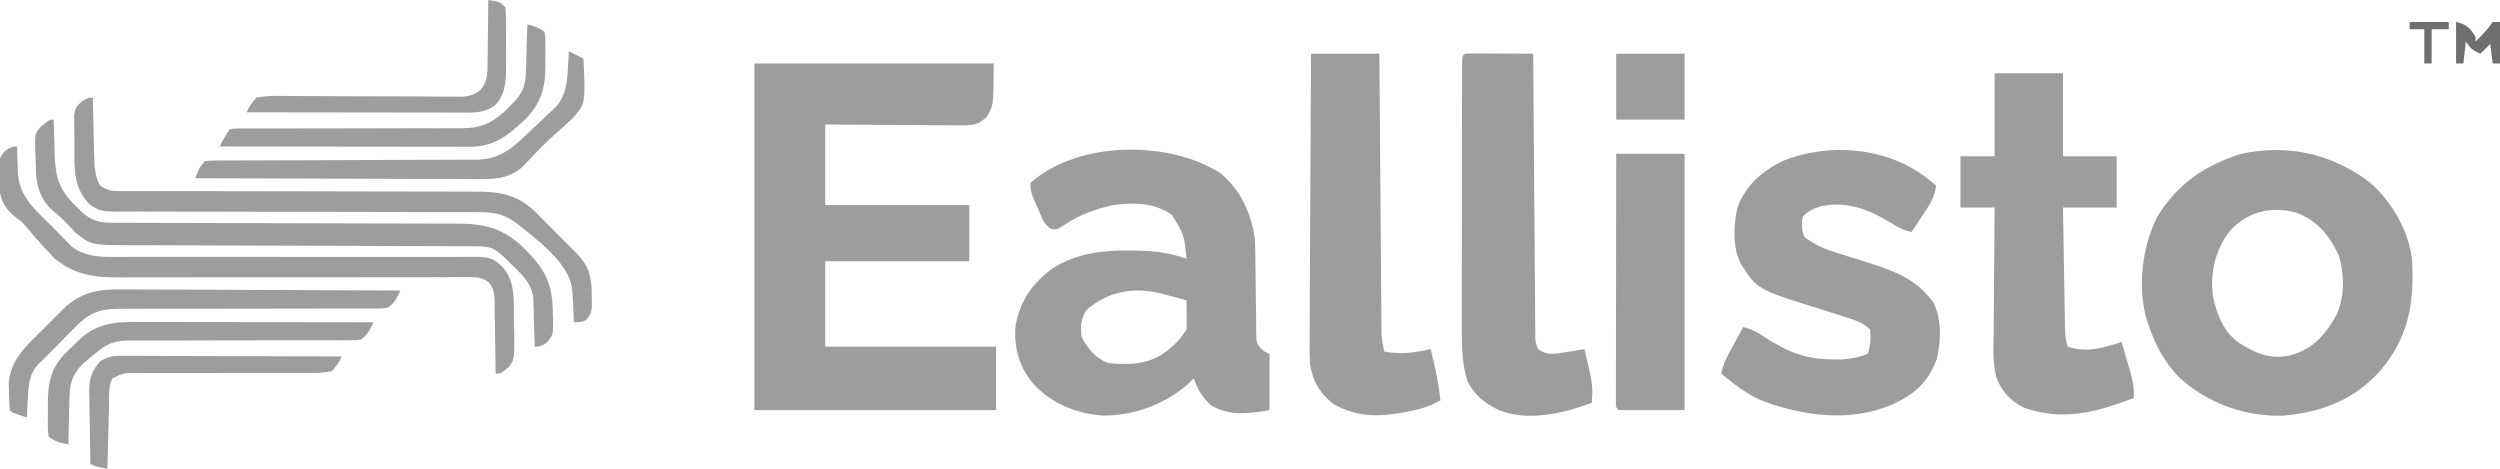
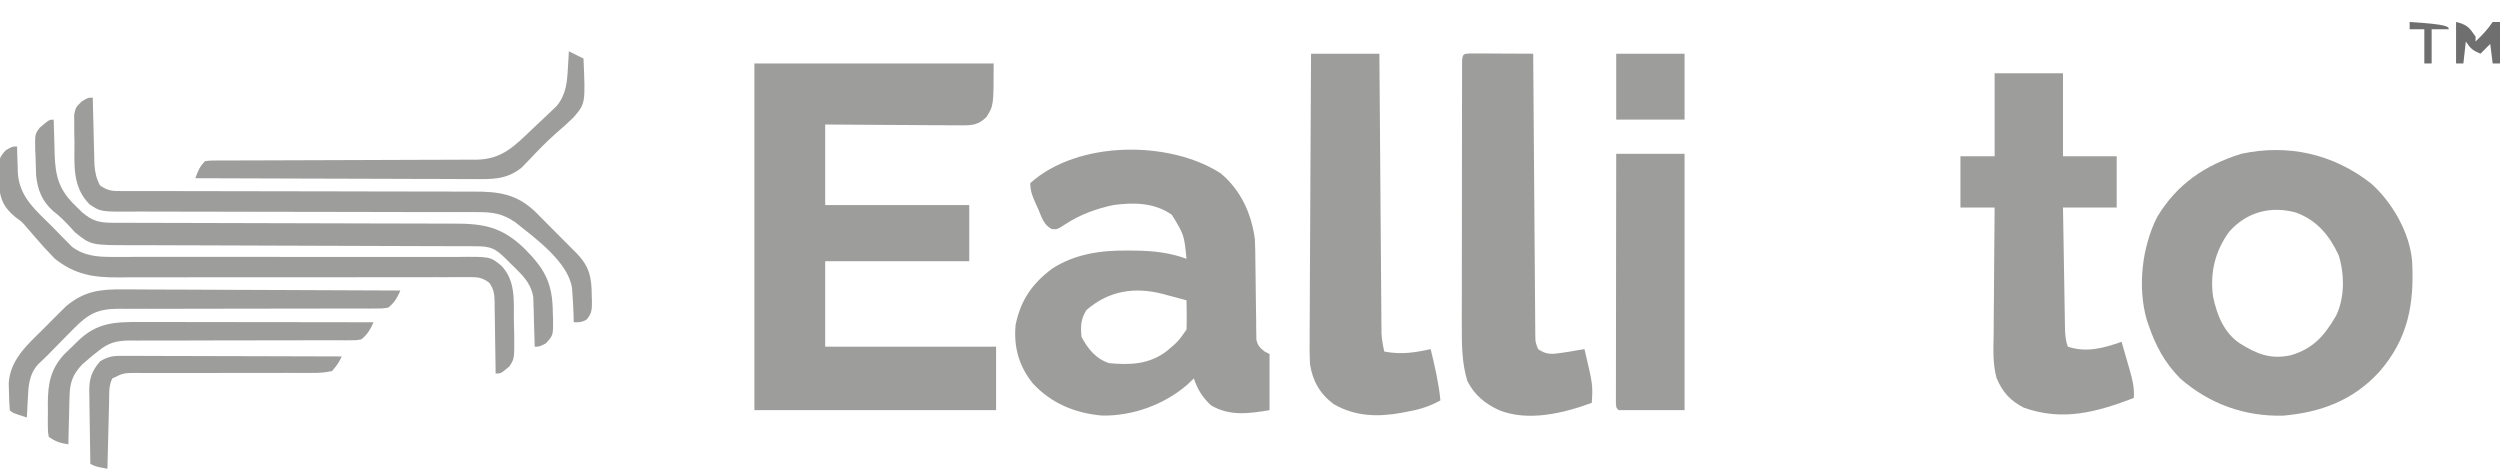
<svg xmlns="http://www.w3.org/2000/svg" version="1.1" width="1024" height="192">
  <path d="M0 0 C32.34 0 64.68 0 98 0 C98 17.286 98 17.286 95 22 C91.712 25.145 89.333 25.368 84.854 25.341 C83.614 25.34 82.373 25.34 81.094 25.34 C79.745 25.325 78.396 25.309 77.047 25.293 C75.663 25.287 74.278 25.283 72.894 25.28 C69.257 25.269 65.621 25.239 61.984 25.206 C58.271 25.175 54.557 25.161 50.844 25.146 C43.562 25.116 36.282 25.057 29 25 C29 35.89 29 46.78 29 58 C48.47 58 67.94 58 88 58 C88 65.59 88 73.18 88 81 C68.53 81 49.06 81 29 81 C29 92.55 29 104.1 29 116 C52.1 116 75.2 116 99 116 C99 124.58 99 133.16 99 142 C66.33 142 33.66 142 0 142 C0 95.14 0 48.28 0 0 Z " fill="#9D9D9C" transform="translate(309,26)" />
  <path d="M0 0 C8.754 7.617 16.045 20.263 17 32 C17.943 49.463 15.354 63.895 3.438 77.438 C-7.243 88.994 -20.232 93.859 -35.754 95.246 C-51.61 95.679 -66.081 90.434 -78 80 C-84.374 73.55 -88.108 66.546 -91 58 C-91.246 57.286 -91.492 56.572 -91.746 55.836 C-95.507 42.4 -93.634 26.198 -87.422 13.867 C-79.243 0.345 -67.971 -7.285 -53 -12 C-33.835 -16.125 -15.383 -11.964 0 0 Z M-58 20 C-63.754 27.967 -65.844 36.764 -64.543 46.48 C-62.926 53.982 -60.162 61.16 -53.664 65.594 C-46.678 69.937 -41.193 72.293 -32.793 70.539 C-23.537 67.858 -18.918 62.527 -14.164 54.367 C-10.548 47.013 -10.661 37.309 -13.059 29.594 C-16.888 21.374 -21.928 15.264 -30.562 12.062 C-40.947 9.205 -50.875 11.862 -58 20 Z " fill="#9D9D9C" transform="translate(971,75)" />
  <path d="M0 0 C8.239 6.886 12.601 16.463 14 27 C14.158 30.295 14.184 33.588 14.211 36.887 C14.239 38.813 14.268 40.74 14.297 42.666 C14.338 45.688 14.375 48.71 14.401 51.732 C14.429 54.659 14.475 57.585 14.523 60.512 C14.527 61.418 14.53 62.324 14.533 63.258 C14.55 64.099 14.566 64.941 14.583 65.807 C14.592 66.547 14.6 67.286 14.608 68.047 C15.109 70.542 16.051 71.415 18 73 C18.66 73.33 19.32 73.66 20 74 C20 81.59 20 89.18 20 97 C11.555 98.408 3.583 99.55 -4 95 C-7.378 91.865 -9.578 88.394 -11 84 C-11.908 84.866 -12.815 85.733 -13.75 86.625 C-23.293 94.827 -36.15 99.454 -48.707 99.211 C-59.714 98.198 -69.374 94.227 -76.938 86.062 C-82.645 79.026 -84.881 71.045 -84 62 C-81.864 51.836 -77.259 45.213 -69 39 C-59.644 32.992 -48.973 31.478 -38.062 31.625 C-37.016 31.631 -35.969 31.637 -34.891 31.643 C-27.561 31.766 -20.927 32.448 -14 35 C-14.981 25.17 -14.981 25.17 -20 17 C-27.024 11.97 -35.692 11.841 -44 13 C-50.996 14.486 -57.703 16.919 -63.688 20.875 C-67 23 -67 23 -69.087 22.837 C-72.447 21.366 -73.366 17.821 -74.75 14.625 C-75.066 13.939 -75.382 13.253 -75.707 12.547 C-77.055 9.548 -78 7.322 -78 4 C-58.468 -13.52 -21.031 -13.565 0 0 Z M-55 56 C-57.311 59.715 -57.451 62.642 -57 67 C-54.393 71.925 -51.127 75.986 -45.688 77.75 C-37.055 78.553 -29.33 78.27 -22.176 72.867 C-17.486 68.923 -17.486 68.923 -14 64 C-13.929 61.959 -13.916 59.917 -13.938 57.875 C-13.947 56.779 -13.956 55.684 -13.965 54.555 C-13.976 53.712 -13.988 52.869 -14 52 C-16.497 51.321 -18.997 50.657 -21.5 50 C-22.196 49.809 -22.892 49.618 -23.609 49.422 C-35.215 46.413 -45.787 48.01 -55 56 Z " fill="#9D9D9C" transform="translate(500,71)" />
-   <path d="M0 0 C1.699 1.291 3.387 2.602 5 4 C4.479 8.957 2.148 12.282 -0.562 16.312 C-1.2 17.28 -1.2 17.28 -1.85 18.268 C-2.893 19.85 -3.945 21.426 -5 23 C-8.428 22.355 -10.826 20.997 -13.75 19.125 C-22.451 13.774 -32.02 10.151 -42.293 12.531 C-45.225 13.514 -47.519 14.442 -49.562 16.812 C-50.195 19.977 -50.026 21.921 -49 25 C-44.813 28.269 -40.541 30.059 -35.512 31.586 C-34.068 32.047 -32.625 32.508 -31.182 32.969 C-28.939 33.673 -26.694 34.373 -24.448 35.067 C-13.217 38.56 -3.043 41.969 4 52 C7.387 58.846 7.017 67.627 5.312 74.957 C1.708 84.735 -3.749 89.443 -13.105 93.781 C-30.005 100.897 -48.692 98.52 -65.539 92.426 C-70.184 90.512 -74.067 88.1 -78 85 C-79.011 84.216 -80.021 83.433 -81.062 82.625 C-81.702 82.089 -82.341 81.552 -83 81 C-82.387 78.179 -81.528 75.862 -80.152 73.328 C-79.616 72.332 -79.616 72.332 -79.068 71.316 C-78.695 70.634 -78.322 69.953 -77.938 69.25 C-77.56 68.553 -77.183 67.855 -76.795 67.137 C-75.867 65.422 -74.934 63.711 -74 62 C-70.346 62.806 -67.929 64.213 -64.812 66.312 C-55.824 72.157 -48.418 75.133 -37.625 75.188 C-35.726 75.209 -35.726 75.209 -33.789 75.23 C-29.874 74.992 -26.665 74.397 -23 73 C-21.807 69.42 -21.665 66.757 -22 63 C-25.148 59.857 -29.107 58.79 -33.258 57.512 C-34.703 57.048 -36.149 56.584 -37.594 56.119 C-39.85 55.404 -42.107 54.693 -44.366 53.988 C-68.302 46.477 -68.302 46.477 -75 36 C-78.42 29.16 -77.968 20.386 -76.348 13.043 C-73.138 4.074 -66.367 -1.786 -58 -6 C-39.544 -13.533 -16.24 -11.886 0 0 Z " fill="#9D9D9C" transform="translate(788,72)" />
  <path d="M0 0 C9.24 0 18.48 0 28 0 C28 11.22 28 22.44 28 34 C35.26 34 42.52 34 50 34 C50 40.93 50 47.86 50 55 C42.74 55 35.48 55 28 55 C28.118 62.475 28.242 69.95 28.372 77.424 C28.416 79.968 28.457 82.511 28.497 85.054 C28.555 88.708 28.619 92.362 28.684 96.016 C28.7 97.154 28.717 98.293 28.734 99.466 C28.764 101.057 28.764 101.057 28.795 102.681 C28.818 104.08 28.818 104.08 28.842 105.507 C28.991 107.853 29.145 109.808 30 112 C37.614 114.538 44.646 112.579 52 110 C52.841 112.894 53.673 115.79 54.5 118.688 C54.858 119.912 54.858 119.912 55.223 121.162 C56.365 125.192 57.345 128.765 57 133 C41.804 138.812 27.936 142.655 12 137 C6.394 134.161 3.203 130.595 0.794 124.845 C-0.876 118.862 -0.482 112.624 -0.391 106.465 C-0.383 104.976 -0.377 103.486 -0.373 101.997 C-0.358 98.105 -0.319 94.215 -0.275 90.323 C-0.234 86.341 -0.215 82.359 -0.195 78.377 C-0.153 70.584 -0.082 62.792 0 55 C-4.62 55 -9.24 55 -14 55 C-14 48.07 -14 41.14 -14 34 C-9.38 34 -4.76 34 0 34 C0 22.78 0 11.56 0 0 Z " fill="#9D9D9C" transform="translate(817,30)" />
  <path d="M0 0 C1.168 0.005 2.336 0.01 3.539 0.016 C4.799 0.019 6.059 0.022 7.357 0.026 C8.698 0.034 10.038 0.042 11.379 0.051 C12.723 0.056 14.067 0.061 15.412 0.065 C18.713 0.077 22.015 0.093 25.316 0.114 C25.32 0.719 25.325 1.324 25.329 1.948 C25.432 16.67 25.541 31.392 25.656 46.114 C25.711 53.233 25.764 60.353 25.813 67.472 C25.861 74.339 25.913 81.205 25.969 88.071 C25.99 90.695 26.008 93.319 26.025 95.943 C26.049 99.609 26.079 103.275 26.111 106.941 C26.119 108.58 26.119 108.58 26.128 110.252 C26.138 111.249 26.148 112.246 26.158 113.273 C26.164 114.14 26.171 115.008 26.177 115.902 C26.232 118.289 26.232 118.289 27.316 121.114 C30.249 123.092 32.24 123.304 35.691 122.801 C36.421 122.702 37.15 122.603 37.902 122.5 C40.709 122.051 43.513 121.586 46.316 121.114 C49.76 135.71 49.76 135.71 49.316 143.114 C37.76 147.368 23.266 150.918 11.316 146.114 C5.475 143.374 1.238 139.913 -1.684 134.114 C-3.891 126.75 -3.965 119.327 -3.927 111.703 C-3.929 110.504 -3.931 109.304 -3.933 108.068 C-3.936 104.81 -3.93 101.553 -3.92 98.295 C-3.911 94.878 -3.913 91.46 -3.913 88.043 C-3.912 82.316 -3.903 76.589 -3.89 70.863 C-3.874 64.237 -3.869 57.611 -3.869 50.985 C-3.87 43.923 -3.863 36.861 -3.854 29.798 C-3.852 27.763 -3.851 25.728 -3.851 23.693 C-3.849 19.915 -3.84 16.137 -3.829 12.359 C-3.83 11.229 -3.83 10.098 -3.83 8.933 C-3.824 7.4 -3.824 7.4 -3.818 5.836 C-3.816 4.943 -3.814 4.05 -3.812 3.13 C-3.613 0.003 -3.162 0.134 0 0 Z " fill="#9D9D9C" transform="translate(602.684,21.886)" />
  <path d="M0 0 C9.24 0 18.48 0 28 0 C28.025 3.518 28.05 7.036 28.076 10.661 C28.159 22.276 28.248 33.891 28.339 45.506 C28.395 52.549 28.448 59.592 28.497 66.635 C28.545 73.43 28.597 80.225 28.653 87.02 C28.673 89.615 28.692 92.209 28.709 94.803 C28.733 98.433 28.763 102.063 28.795 105.692 C28.803 107.306 28.803 107.306 28.812 108.953 C28.822 109.944 28.832 110.936 28.842 111.957 C28.848 112.815 28.855 113.673 28.861 114.558 C29.007 117.117 29.439 119.501 30 122 C36.761 123.276 42.313 122.487 49 121 C50.692 127.981 52.298 134.844 53 142 C48.483 144.512 44.178 145.807 39.125 146.688 C38.456 146.817 37.787 146.947 37.098 147.08 C27.371 148.851 17.94 148.602 9.25 143.5 C3.637 139.33 0.589 133.958 -0.445 127.014 C-0.612 123.643 -0.619 120.307 -0.568 116.931 C-0.568 115.662 -0.569 114.392 -0.57 113.084 C-0.571 109.634 -0.542 106.185 -0.507 102.735 C-0.476 99.119 -0.473 95.502 -0.467 91.885 C-0.451 85.05 -0.41 78.215 -0.36 71.38 C-0.304 63.593 -0.277 55.806 -0.252 48.018 C-0.199 32.012 -0.108 16.006 0 0 Z " fill="#9D9D9C" transform="translate(537,22)" />
  <path d="M0 0 C9.24 0 18.48 0 28 0 C28 34.65 28 69.3 28 105 C19.09 105 10.18 105 1 105 C0 104 0 104 -0.123 102.253 C-0.122 101.487 -0.121 100.721 -0.12 99.932 C-0.122 99.055 -0.123 98.179 -0.124 97.276 C-0.121 96.307 -0.117 95.338 -0.114 94.34 C-0.114 93.325 -0.114 92.311 -0.114 91.265 C-0.113 87.894 -0.105 84.523 -0.098 81.152 C-0.096 78.822 -0.094 76.492 -0.093 74.162 C-0.09 68.015 -0.08 61.868 -0.069 55.721 C-0.058 49.454 -0.054 43.187 -0.049 36.92 C-0.038 24.613 -0.02 12.307 0 0 Z " fill="#9D9D9C" transform="translate(662,63)" />
  <path d="M0 0 C0.015 0.66 0.029 1.32 0.044 2 C0.119 5.022 0.216 8.042 0.312 11.062 C0.335 12.101 0.358 13.139 0.381 14.209 C0.7 23.35 2.157 28.757 8.938 35.312 C9.792 36.154 10.647 36.996 11.527 37.863 C15.858 41.606 18.731 42.25 24.463 42.258 C25.11 42.262 25.758 42.266 26.424 42.269 C28.591 42.279 30.757 42.275 32.923 42.271 C34.477 42.276 36.031 42.281 37.585 42.287 C40.932 42.299 44.278 42.304 47.625 42.305 C52.92 42.307 58.215 42.325 63.51 42.346 C76.666 42.395 89.822 42.426 102.977 42.447 C113.196 42.464 123.415 42.486 133.634 42.53 C138.893 42.552 144.153 42.56 149.413 42.558 C152.692 42.559 155.971 42.573 159.25 42.591 C160.766 42.596 162.282 42.597 163.797 42.592 C176.099 42.555 183.446 43.907 192.598 52.594 C201.158 61.168 204.357 66.848 204.438 79.125 C204.47 80.018 204.503 80.912 204.537 81.832 C204.591 88.356 204.591 88.356 201.598 91.617 C199 93 199 93 197 93 C196.978 91.994 196.978 91.994 196.956 90.968 C196.881 87.916 196.785 84.864 196.688 81.812 C196.665 80.757 196.642 79.702 196.619 78.615 C196.584 77.594 196.548 76.572 196.512 75.52 C196.486 74.582 196.459 73.645 196.432 72.679 C195.71 68.201 193.318 65.06 190.152 61.922 C189.63 61.401 189.107 60.88 188.568 60.344 C188.03 59.818 187.492 59.292 186.938 58.75 C186.124 57.938 186.124 57.938 185.295 57.109 C180.799 52.663 179.004 51.876 172.739 51.862 C171.765 51.858 171.765 51.858 170.771 51.853 C168.585 51.845 166.399 51.844 164.212 51.842 C162.649 51.838 161.085 51.832 159.521 51.827 C156.148 51.816 152.775 51.807 149.402 51.801 C144.065 51.79 138.727 51.77 133.39 51.748 C118.211 51.686 103.032 51.632 87.853 51.599 C79.474 51.58 71.095 51.551 62.717 51.511 C58.283 51.49 53.85 51.474 49.416 51.472 C45.241 51.47 41.067 51.454 36.893 51.427 C35.364 51.42 33.835 51.418 32.307 51.422 C15.291 51.453 15.291 51.453 8.68 46.133 C8.084 45.47 7.489 44.808 6.875 44.125 C4.581 41.655 2.371 39.416 -0.312 37.375 C-4.77 33.436 -6.658 28.623 -7.209 22.789 C-7.317 20.214 -7.384 17.64 -7.438 15.062 C-7.483 14.169 -7.529 13.275 -7.576 12.354 C-7.686 5.898 -7.686 5.898 -5.668 3.257 C-1.831 0 -1.831 0 0 0 Z " fill="#9D9D9C" transform="translate(22,49)" />
  <path d="M0 0 C0.02 0.913 0.04 1.826 0.06 2.766 C0.138 6.168 0.225 9.569 0.317 12.97 C0.356 14.439 0.39 15.909 0.422 17.378 C0.468 19.496 0.526 21.613 0.586 23.73 C0.617 25.003 0.649 26.276 0.681 27.587 C0.987 30.861 1.455 33.112 3 36 C6.604 38.402 8.21 38.25 12.495 38.252 C13.158 38.255 13.82 38.257 14.503 38.261 C16.727 38.268 18.952 38.262 21.177 38.255 C22.77 38.258 24.363 38.262 25.957 38.266 C29.391 38.274 32.825 38.277 36.26 38.274 C41.693 38.272 47.127 38.286 52.561 38.303 C68.014 38.35 83.467 38.374 98.92 38.381 C107.452 38.385 115.985 38.403 124.517 38.436 C129.915 38.456 135.312 38.459 140.71 38.448 C144.076 38.445 147.441 38.459 150.807 38.478 C152.363 38.483 153.919 38.482 155.475 38.473 C166.239 38.416 173.714 39.335 181.667 47.137 C182.166 47.647 182.665 48.158 183.18 48.684 C183.719 49.221 184.257 49.758 184.813 50.312 C185.938 51.439 187.059 52.571 188.175 53.708 C189.88 55.442 191.602 57.156 193.328 58.869 C194.426 59.973 195.522 61.078 196.617 62.184 C197.129 62.692 197.64 63.201 198.167 63.724 C203.465 69.164 204.362 73.715 204.375 81.125 C204.399 81.84 204.424 82.556 204.449 83.293 C204.468 86.623 204.47 88.49 202.164 90.992 C200 92 200 92 197 92 C196.961 90.389 196.961 90.389 196.922 88.746 C196.821 85.82 196.67 82.904 196.445 79.984 C196.394 79.314 196.343 78.643 196.29 77.952 C194.694 67.192 180.981 57.378 173 51 C167.739 47.413 163.778 46.875 157.454 46.875 C156.798 46.874 156.142 46.873 155.466 46.871 C153.27 46.868 151.074 46.871 148.878 46.874 C147.302 46.873 145.727 46.871 144.151 46.868 C140.759 46.864 137.367 46.862 133.974 46.862 C128.608 46.861 123.242 46.848 117.875 46.832 C116.969 46.83 116.063 46.827 115.13 46.825 C113.277 46.819 111.425 46.814 109.572 46.809 C97.08 46.774 84.587 46.747 72.095 46.75 C63.667 46.751 55.239 46.735 46.81 46.699 C42.352 46.68 37.893 46.671 33.434 46.683 C29.239 46.695 25.044 46.683 20.849 46.654 C19.312 46.647 17.775 46.649 16.238 46.66 C3.191 46.746 3.191 46.746 -1.35 43.672 C-8.39 36.574 -7.519 27.67 -7.5 18.25 C-7.528 16.936 -7.557 15.623 -7.586 14.27 C-7.589 13.01 -7.591 11.751 -7.594 10.453 C-7.601 9.31 -7.608 8.167 -7.615 6.989 C-7 4 -7 4 -4.588 1.597 C-2 0 -2 0 0 0 Z " fill="#9D9D9C" transform="translate(38,40)" />
  <path d="M0 0 C0.026 1.158 0.052 2.315 0.078 3.508 C0.134 5.047 0.192 6.586 0.25 8.125 C0.264 8.886 0.278 9.646 0.293 10.43 C0.739 20.775 7.85 26.242 14.812 33.25 C16.128 34.615 16.128 34.615 17.471 36.008 C18.332 36.877 19.194 37.745 20.082 38.641 C20.858 39.43 21.634 40.219 22.433 41.032 C27.375 44.82 32.876 45.25 38.945 45.238 C39.607 45.24 40.27 45.241 40.953 45.243 C43.153 45.246 45.354 45.235 47.555 45.224 C49.14 45.223 50.726 45.224 52.312 45.225 C55.717 45.226 59.123 45.222 62.528 45.213 C67.916 45.201 73.303 45.208 78.691 45.219 C94.008 45.247 109.325 45.26 124.643 45.23 C133.109 45.214 141.576 45.219 150.043 45.248 C154.519 45.262 158.995 45.265 163.472 45.242 C167.681 45.219 171.89 45.225 176.099 45.252 C177.641 45.256 179.183 45.251 180.725 45.234 C193.814 45.103 193.814 45.103 198.384 48.863 C204.229 54.982 203.435 63.051 203.48 70.995 C203.5 73.062 203.562 75.124 203.625 77.189 C203.702 86.925 203.702 86.925 201.664 90.046 C198.188 93 198.188 93 196 93 C195.991 91.961 195.981 90.921 195.972 89.851 C195.932 85.989 195.866 82.128 195.792 78.266 C195.764 76.596 195.743 74.926 195.729 73.255 C195.708 70.852 195.661 68.45 195.609 66.047 C195.608 64.929 195.608 64.929 195.606 63.789 C195.514 60.548 195.328 58.445 193.378 55.801 C190.229 53.416 188.329 53.505 184.398 53.515 C183.736 53.511 183.074 53.507 182.392 53.503 C180.175 53.494 177.959 53.514 175.742 53.533 C174.151 53.533 172.561 53.531 170.971 53.526 C167.546 53.521 164.121 53.528 160.696 53.545 C155.274 53.57 149.852 53.564 144.43 53.552 C130.958 53.529 117.486 53.547 104.014 53.574 C93.553 53.594 83.092 53.602 72.631 53.577 C67.247 53.565 61.865 53.577 56.482 53.606 C53.122 53.619 49.762 53.612 46.401 53.599 C44.851 53.597 43.301 53.604 41.75 53.62 C31.321 53.721 23.591 52.507 15.301 45.824 C14.645 45.119 13.989 44.414 13.312 43.688 C12.582 42.914 11.851 42.141 11.098 41.344 C8.548 38.495 6.039 35.613 3.559 32.703 C1.924 30.818 1.924 30.818 -0.688 28.938 C-5.332 25.046 -6.775 22.066 -7.422 16.129 C-7.484 14.691 -7.531 13.252 -7.562 11.812 C-7.589 11.111 -7.616 10.409 -7.644 9.687 C-7.616 5.853 -7.293 4.302 -4.59 1.512 C-2 0 -2 0 0 0 Z " fill="#9D9D9C" transform="translate(7,60)" />
  <path d="M0 0 C1.23 -0.001 2.46 -0.001 3.728 -0.002 C7.079 0.001 10.429 0.02 13.78 0.049 C17.29 0.074 20.8 0.076 24.31 0.081 C30.947 0.093 37.583 0.126 44.22 0.166 C51.78 0.211 59.339 0.233 66.899 0.253 C82.442 0.295 97.983 0.365 113.525 0.454 C112.241 3.32 111.051 5.537 108.525 7.454 C106.315 7.828 106.315 7.828 103.687 7.826 C102.691 7.833 101.694 7.839 100.667 7.846 C99.574 7.839 98.482 7.831 97.356 7.823 C96.205 7.827 95.053 7.831 93.867 7.834 C91.362 7.841 88.858 7.841 86.353 7.834 C82.39 7.825 78.427 7.835 74.464 7.851 C64.618 7.887 54.772 7.893 44.926 7.891 C37.278 7.889 29.631 7.896 21.983 7.931 C17.412 7.95 12.842 7.94 8.272 7.925 C5.875 7.934 3.479 7.944 1.083 7.956 C-0.004 7.946 -1.09 7.936 -2.21 7.926 C-10.696 8.007 -14.475 10.158 -20.42 16.204 C-21.104 16.895 -21.789 17.586 -22.494 18.298 C-23.189 19.009 -23.884 19.721 -24.6 20.454 C-25.302 21.166 -26.005 21.877 -26.729 22.61 C-28.073 23.972 -29.413 25.338 -30.749 26.708 C-32.079 28.054 -33.452 29.357 -34.842 30.642 C-38.683 34.906 -38.847 39.757 -39.1 45.267 C-39.138 45.959 -39.177 46.652 -39.217 47.366 C-39.31 49.062 -39.394 50.758 -39.475 52.454 C-45.35 50.579 -45.35 50.579 -46.475 49.454 C-46.655 47.105 -46.743 44.748 -46.787 42.392 C-46.824 41.101 -46.862 39.811 -46.9 38.481 C-46.328 28.974 -39.663 23.011 -33.213 16.671 C-31.727 15.207 -30.265 13.723 -28.803 12.235 C-27.846 11.281 -26.887 10.328 -25.928 9.376 C-25.073 8.526 -24.219 7.676 -23.339 6.801 C-15.854 0.668 -9.551 -0.119 0 0 Z " fill="#9D9D9C" transform="translate(50.475,118.546)" />
  <path d="M0 0 C1.98 0.99 3.96 1.98 6 3 C6.802 21.362 6.802 21.362 2 27 C-0.276 29.254 -2.632 31.352 -5.074 33.426 C-9.055 36.928 -12.711 40.723 -16.357 44.571 C-16.874 45.102 -17.39 45.633 -17.922 46.18 C-18.596 46.887 -18.596 46.887 -19.284 47.609 C-25.551 52.69 -31.537 52.412 -39.248 52.341 C-40.477 52.341 -41.707 52.341 -42.974 52.342 C-46.334 52.34 -49.692 52.325 -53.051 52.304 C-56.567 52.285 -60.082 52.284 -63.598 52.28 C-70.249 52.271 -76.899 52.246 -83.55 52.216 C-91.125 52.182 -98.699 52.166 -106.273 52.151 C-121.849 52.12 -137.424 52.067 -153 52 C-151.926 49.085 -151.222 47.222 -149 45 C-146.909 44.747 -146.909 44.747 -144.275 44.742 C-143.279 44.735 -142.282 44.728 -141.255 44.721 C-139.608 44.725 -139.608 44.725 -137.928 44.729 C-136.776 44.724 -135.623 44.718 -134.435 44.713 C-131.924 44.703 -129.414 44.697 -126.903 44.695 C-122.932 44.691 -118.961 44.675 -114.99 44.654 C-105.123 44.605 -95.257 44.574 -85.391 44.553 C-77.728 44.536 -70.066 44.514 -62.404 44.47 C-59.105 44.452 -55.805 44.441 -52.506 44.441 C-48.824 44.441 -45.142 44.423 -41.46 44.401 C-39.822 44.408 -39.822 44.408 -38.152 44.415 C-27.193 44.309 -22.226 38.735 -14.562 31.479 C-13.547 30.517 -12.528 29.56 -11.504 28.607 C-10.117 27.313 -8.746 26 -7.375 24.688 C-6.578 23.928 -5.782 23.169 -4.961 22.387 C-1.062 17.641 -0.713 12.599 -0.375 6.625 C-0.3 5.38 -0.225 4.135 -0.148 2.852 C-0.075 1.44 -0.075 1.44 0 0 Z " fill="#9D9D9C" transform="translate(233,21)" />
  <path d="M0 0 C1.035 -0 2.07 -0 3.136 -0 C6.544 0 9.953 0.008 13.362 0.016 C15.73 0.018 18.098 0.019 20.466 0.02 C26.69 0.024 32.914 0.034 39.138 0.045 C45.493 0.055 51.847 0.06 58.202 0.065 C70.664 0.075 83.126 0.092 95.588 0.114 C94.304 2.979 93.089 5.168 90.588 7.114 C88.643 7.487 88.643 7.487 86.396 7.485 C85.115 7.495 85.115 7.495 83.809 7.506 C82.875 7.498 81.942 7.49 80.98 7.482 C79.501 7.488 79.501 7.488 77.993 7.494 C75.85 7.5 73.707 7.5 71.565 7.494 C68.173 7.485 64.781 7.495 61.389 7.51 C51.745 7.55 42.1 7.552 32.455 7.549 C26.558 7.549 20.661 7.568 14.763 7.599 C11.423 7.609 8.083 7.597 4.743 7.585 C2.69 7.594 0.638 7.604 -1.415 7.615 C-2.342 7.605 -3.27 7.596 -4.225 7.586 C-9.812 7.648 -12.954 8.43 -17.412 12.114 C-18.148 12.69 -18.884 13.266 -19.642 13.86 C-20.288 14.418 -20.934 14.976 -21.599 15.551 C-22.253 16.107 -22.906 16.662 -23.58 17.235 C-27.524 21.28 -28.785 24.674 -28.923 30.289 C-28.959 31.446 -28.994 32.603 -29.031 33.795 C-29.065 35.592 -29.065 35.592 -29.099 37.426 C-29.133 38.644 -29.167 39.861 -29.203 41.115 C-29.285 44.115 -29.354 47.114 -29.412 50.114 C-32.786 49.566 -34.494 49.059 -37.412 47.114 C-37.8 44.994 -37.8 44.994 -37.81 42.387 C-37.814 41.437 -37.818 40.487 -37.822 39.508 C-37.81 38.512 -37.799 37.515 -37.787 36.489 C-37.798 35.515 -37.81 34.542 -37.822 33.539 C-37.789 25.406 -36.794 19.447 -31.197 13.34 C-29.969 12.126 -28.728 10.926 -27.474 9.739 C-26.853 9.124 -26.233 8.509 -25.593 7.875 C-17.767 0.258 -10.615 -0.039 0 0 Z " fill="#9D9D9C" transform="translate(57.412,131.886)" />
-   <path d="M0 0 C2.962 0.613 4.381 1.254 7 3 C7.388 5.227 7.388 5.227 7.398 7.98 C7.402 8.98 7.406 9.98 7.41 11.01 C7.393 12.583 7.393 12.583 7.375 14.188 C7.387 15.217 7.398 16.246 7.41 17.307 C7.375 26.357 5.499 32.401 -1 39 C-8.015 45.645 -13.69 50.132 -23.663 50.12 C-24.571 50.122 -25.478 50.123 -26.412 50.124 C-27.395 50.121 -28.378 50.117 -29.39 50.114 C-30.434 50.114 -31.479 50.114 -32.555 50.114 C-36.001 50.113 -39.448 50.105 -42.895 50.098 C-45.286 50.096 -47.678 50.094 -50.07 50.093 C-56.361 50.09 -62.653 50.08 -68.944 50.069 C-75.366 50.058 -81.787 50.054 -88.209 50.049 C-100.806 50.038 -113.403 50.021 -126 50 C-124.796 47.506 -123.546 45.319 -122 43 C-120.165 42.626 -120.165 42.626 -117.896 42.628 C-116.607 42.618 -116.607 42.618 -115.292 42.608 C-114.347 42.615 -113.403 42.623 -112.429 42.631 C-110.938 42.625 -110.938 42.625 -109.418 42.62 C-107.254 42.613 -105.091 42.614 -102.927 42.62 C-99.502 42.629 -96.076 42.619 -92.651 42.603 C-82.909 42.563 -73.167 42.562 -63.425 42.564 C-57.47 42.564 -51.516 42.545 -45.561 42.515 C-42.189 42.504 -38.818 42.516 -35.446 42.529 C-33.37 42.52 -31.294 42.51 -29.218 42.498 C-28.283 42.508 -27.348 42.518 -26.385 42.528 C-19.08 42.448 -15.013 40.589 -9.418 35.781 C-8.682 35.028 -7.946 34.276 -7.188 33.5 C-6.064 32.371 -6.064 32.371 -4.918 31.219 C-1.51 27.276 -0.745 24.337 -0.586 19.141 C-0.547 18.026 -0.509 16.911 -0.469 15.762 C-0.438 14.603 -0.407 13.444 -0.375 12.25 C-0.336 11.076 -0.298 9.901 -0.258 8.691 C-0.164 5.794 -0.078 2.897 0 0 Z " fill="#9D9D9C" transform="translate(216,10)" />
-   <path d="M0 0 C4.75 0.75 4.75 0.75 7 3 C7.259 5.962 7.259 5.962 7.266 9.73 C7.268 10.399 7.269 11.068 7.271 11.757 C7.273 13.175 7.269 14.593 7.261 16.011 C7.25 18.162 7.261 20.312 7.273 22.463 C7.272 23.844 7.27 25.225 7.266 26.605 C7.263 27.855 7.261 29.104 7.259 30.391 C6.885 35.605 6.365 39.703 2.5 43.375 C-2.081 46.352 -5.788 46.135 -11.131 46.114 C-12.078 46.114 -13.024 46.114 -13.999 46.114 C-17.138 46.113 -20.276 46.105 -23.414 46.098 C-25.586 46.096 -27.758 46.094 -29.93 46.093 C-35.654 46.09 -41.378 46.08 -47.103 46.069 C-52.941 46.058 -58.779 46.054 -64.617 46.049 C-76.078 46.038 -87.539 46.021 -99 46 C-97.534 43.043 -97.534 43.043 -95 40 C-91.892 39.41 -89.56 39.229 -86.455 39.306 C-85.595 39.304 -84.734 39.301 -83.847 39.299 C-81.981 39.297 -80.114 39.309 -78.247 39.333 C-75.292 39.371 -72.339 39.373 -69.383 39.365 C-63.109 39.356 -56.836 39.395 -50.562 39.438 C-43.296 39.482 -36.03 39.507 -28.763 39.493 C-25.852 39.496 -22.943 39.53 -20.033 39.565 C-18.247 39.566 -16.46 39.566 -14.674 39.564 C-13.866 39.582 -13.058 39.6 -12.226 39.619 C-8.182 39.583 -6.244 39.187 -2.999 36.695 C-0.404 33.197 -0.27 30.275 -0.293 26.074 C-0.27 24.953 -0.27 24.953 -0.247 23.809 C-0.204 21.435 -0.195 19.062 -0.188 16.688 C-0.164 15.072 -0.139 13.457 -0.111 11.842 C-0.049 7.894 -0.016 3.948 0 0 Z " fill="#9D9D9C" transform="translate(200,0)" />
  <path d="M0 0 C0.805 -0.003 1.61 -0.005 2.439 -0.008 C3.313 -0.001 4.187 0.006 5.087 0.013 C6.014 0.013 6.942 0.013 7.897 0.013 C10.959 0.014 14.022 0.03 17.084 0.045 C19.208 0.049 21.333 0.052 23.457 0.054 C29.046 0.061 34.636 0.081 40.225 0.103 C45.93 0.124 51.634 0.133 57.338 0.143 C68.53 0.164 79.721 0.198 90.912 0.241 C89.43 3.194 89.43 3.194 86.912 6.241 C83.888 6.847 81.652 7.041 78.627 6.982 C77.794 6.989 76.961 6.997 76.103 7.004 C73.351 7.022 70.602 6.998 67.85 6.975 C65.937 6.981 64.024 6.99 62.111 7.002 C57.076 7.027 52.04 7.018 47.005 6.999 C38.944 6.976 30.884 7.003 22.824 7.032 C20.007 7.037 17.191 7.027 14.375 7.015 C12.649 7.016 10.923 7.016 9.198 7.017 C8.414 7.01 7.631 7.002 6.823 6.995 C1.55 7.002 1.55 7.002 -3.088 9.241 C-4.643 12.35 -4.328 15.674 -4.404 19.092 C-4.425 19.866 -4.446 20.64 -4.467 21.438 C-4.532 23.913 -4.591 26.389 -4.65 28.866 C-4.693 30.543 -4.737 32.22 -4.781 33.897 C-4.888 38.011 -4.989 42.126 -5.088 46.241 C-9.838 45.366 -9.838 45.366 -12.088 44.241 C-12.187 39.223 -12.259 34.207 -12.307 29.189 C-12.327 27.484 -12.355 25.779 -12.389 24.074 C-12.438 21.616 -12.461 19.16 -12.478 16.701 C-12.499 15.945 -12.52 15.188 -12.541 14.409 C-12.543 9.253 -11.557 6.288 -8.088 2.241 C-5.304 0.545 -3.242 -0.009 0 0 Z " fill="#9D9D9C" transform="translate(49.088,145.759)" />
  <path d="M0 0 C9.24 0 18.48 0 28 0 C28 8.91 28 17.82 28 27 C18.76 27 9.52 27 0 27 C0 18.09 0 9.18 0 0 Z " fill="#9D9D9C" transform="translate(662,22)" />
  <path d="M0 0 C4.595 1.149 5.409 2.206 8 6 C8 6.66 8 7.32 8 8 C10.648 5.422 12.944 3.084 15 0 C15.99 0 16.98 0 18 0 C18 5.61 18 11.22 18 17 C17.01 17 16.02 17 15 17 C14.67 14.36 14.34 11.72 14 9 C12.68 10.32 11.36 11.64 10 13 C6.839 11.63 6.007 11.011 4 8 C3.67 10.97 3.34 13.94 3 17 C2.01 17 1.02 17 0 17 C0 11.39 0 5.78 0 0 Z " fill="#706F6F" transform="translate(1006,9)" />
-   <path d="M0 0 C5.28 0 10.56 0 16 0 C16 0.99 16 1.98 16 3 C13.69 3 11.38 3 9 3 C9 7.62 9 12.24 9 17 C8.01 17 7.02 17 6 17 C6 12.38 6 7.76 6 3 C4.02 3 2.04 3 0 3 C0 2.01 0 1.02 0 0 Z " fill="#706F6F" transform="translate(987,9)" />
+   <path d="M0 0 C16 0.99 16 1.98 16 3 C13.69 3 11.38 3 9 3 C9 7.62 9 12.24 9 17 C8.01 17 7.02 17 6 17 C6 12.38 6 7.76 6 3 C4.02 3 2.04 3 0 3 C0 2.01 0 1.02 0 0 Z " fill="#706F6F" transform="translate(987,9)" />
</svg>